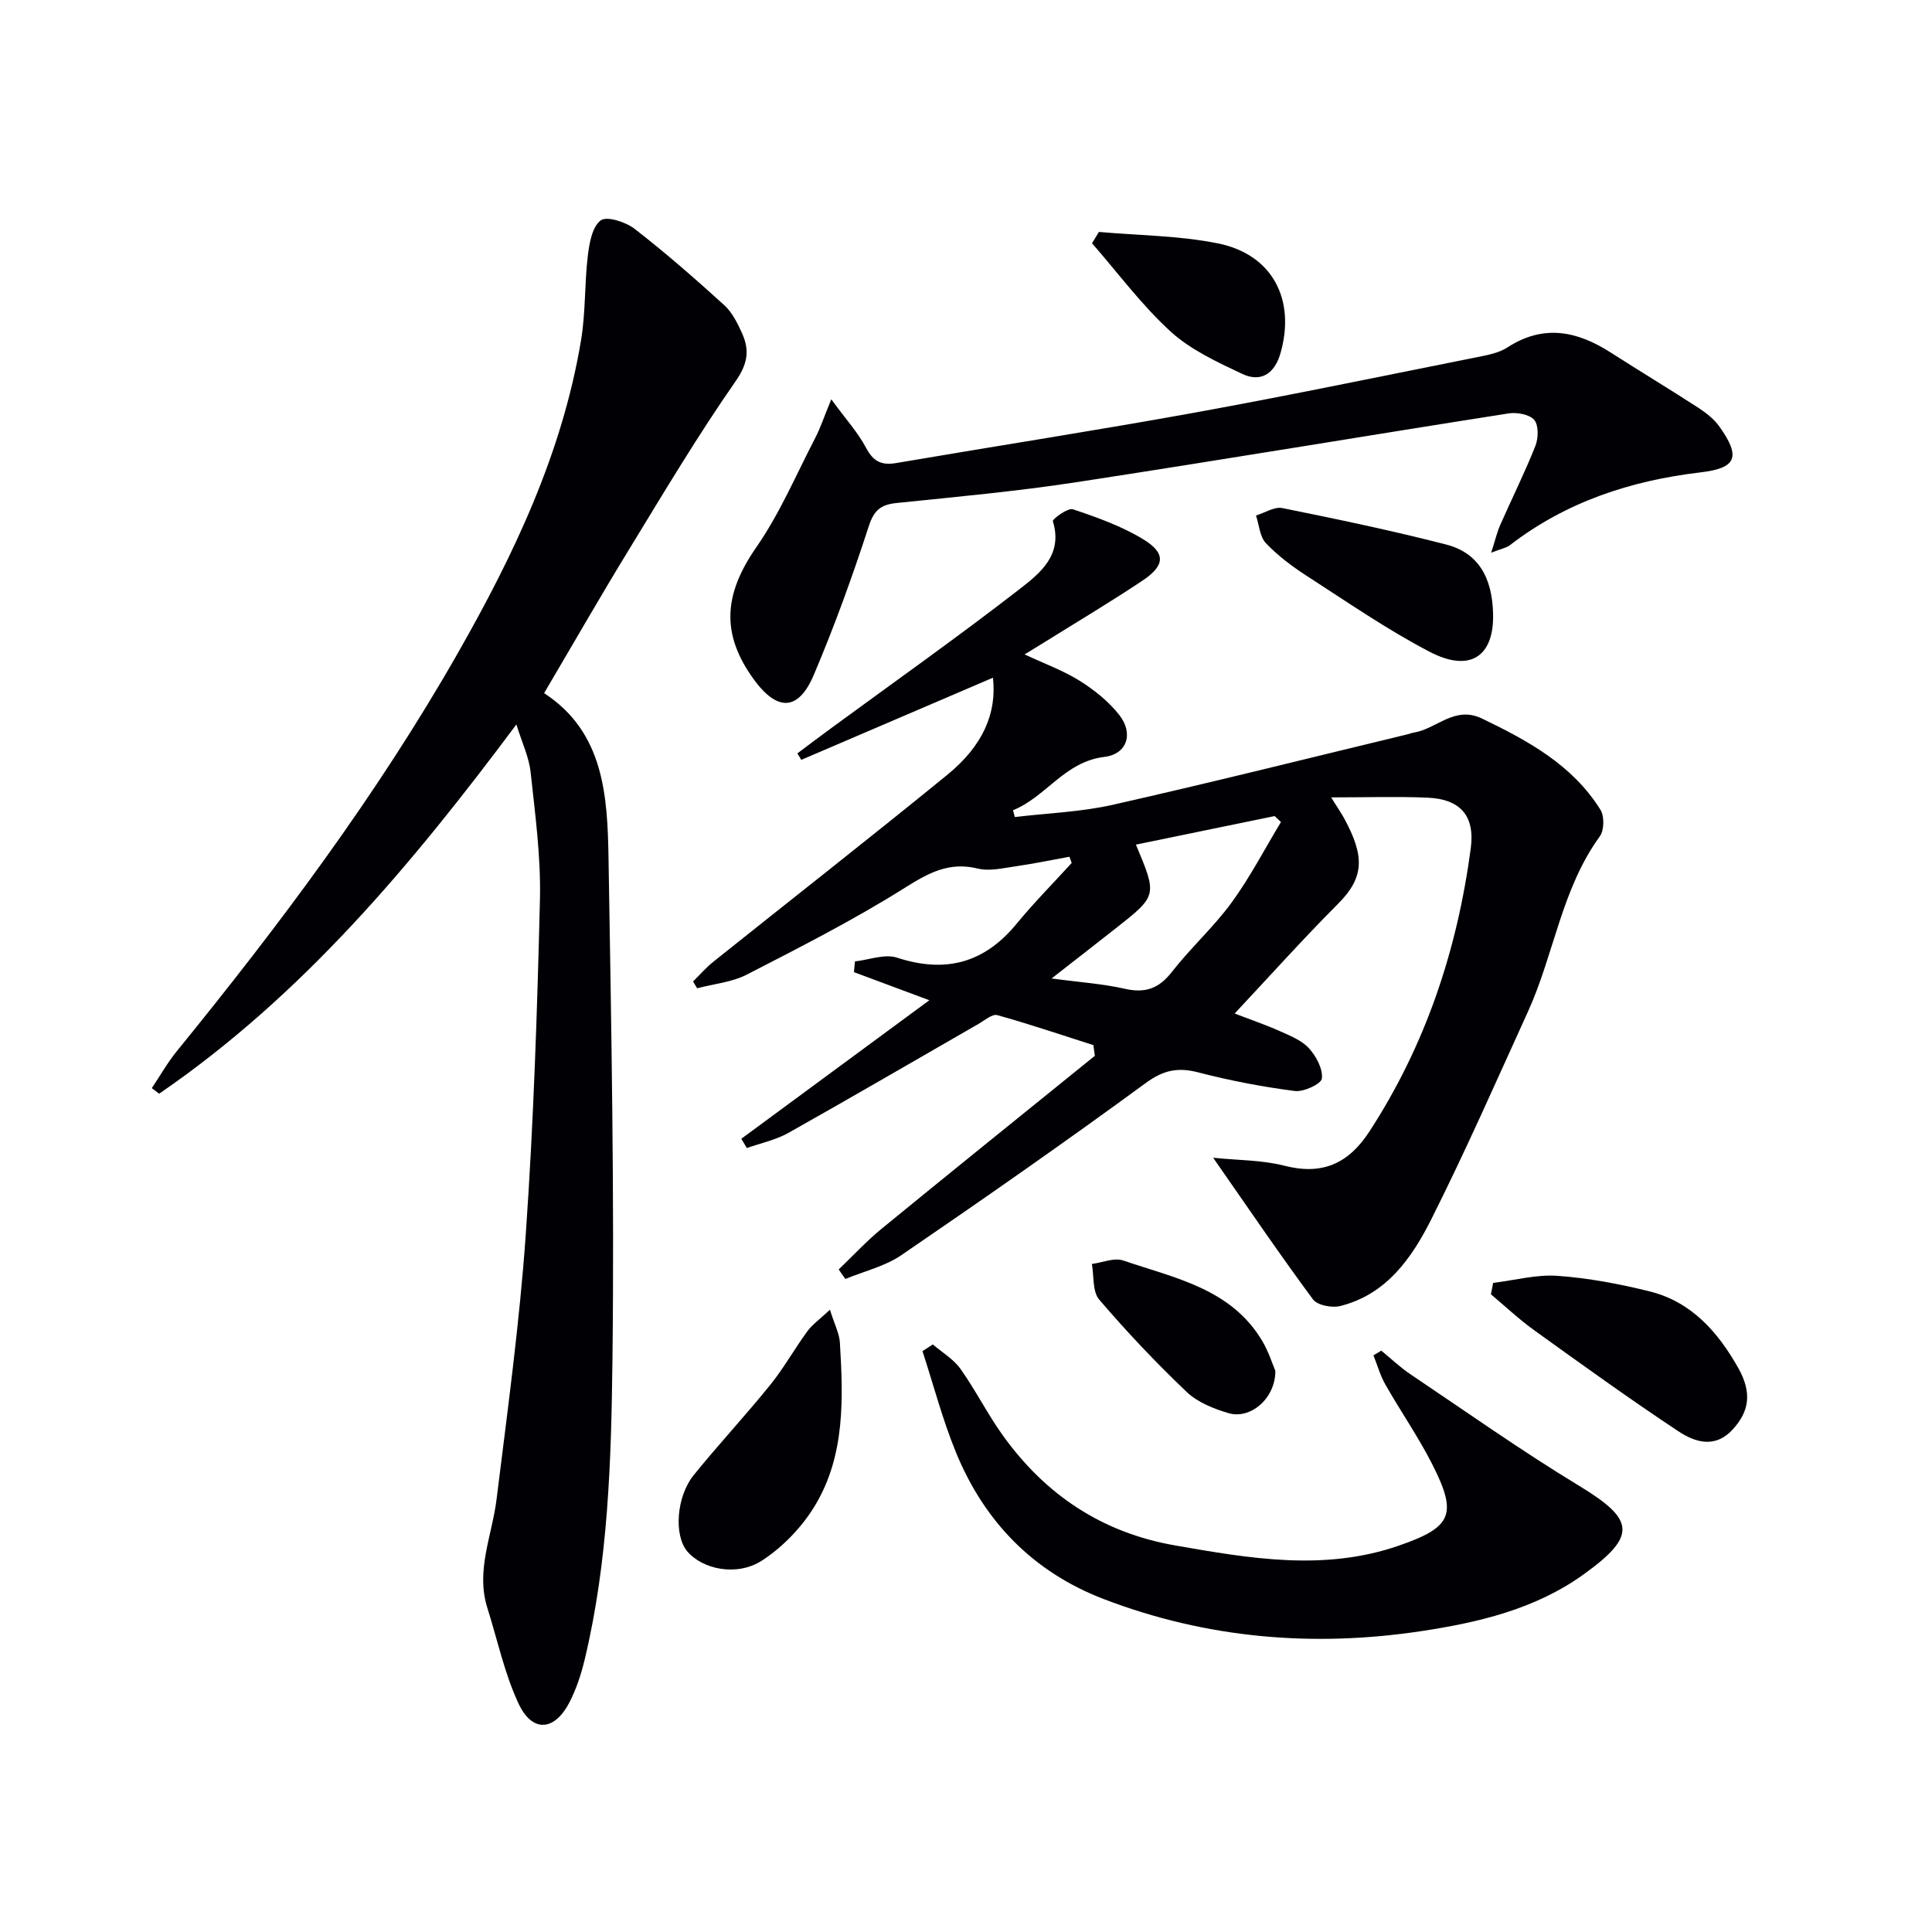
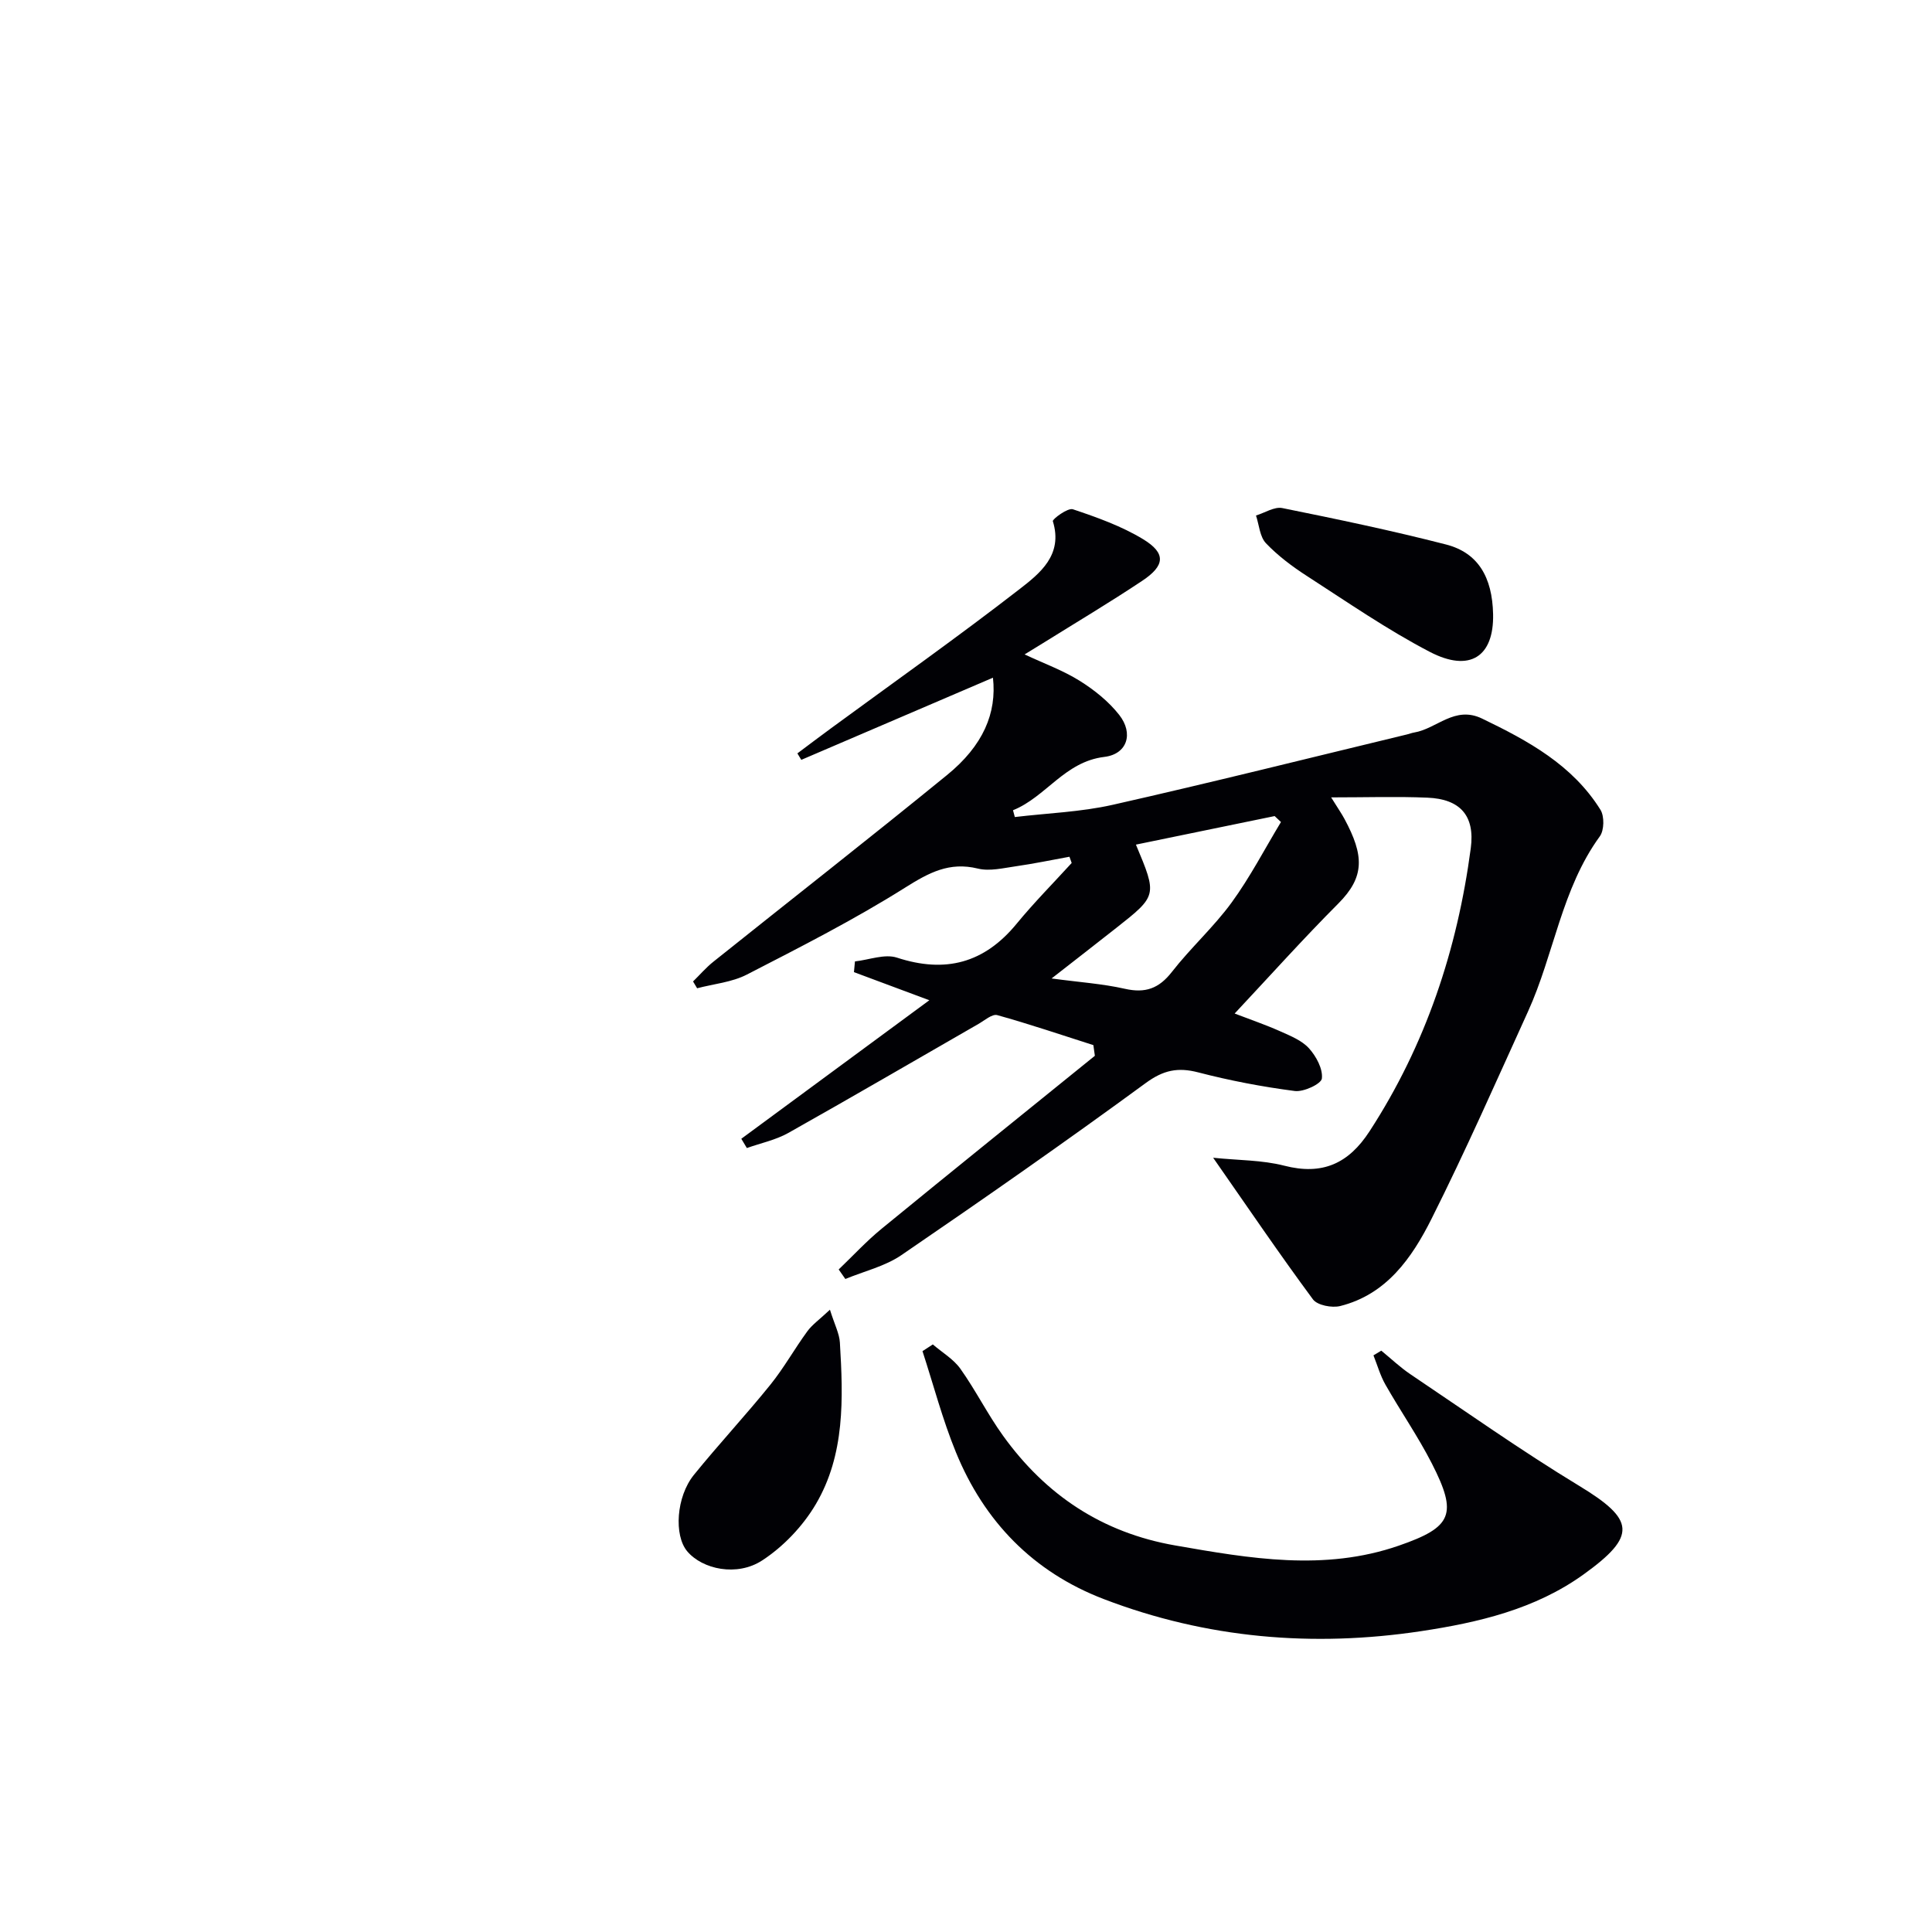
<svg xmlns="http://www.w3.org/2000/svg" enable-background="new 0 0 400 400" viewBox="0 0 400 400">
  <g fill="#010105">
    <path d="m205.58 140.31c-13.24 5.67-26.46 11.34-39.68 17.01-.27-.45-.54-.89-.81-1.34 2.34-1.75 4.66-3.51 7.01-5.23 13.01-9.54 26.19-18.86 38.94-28.74 4.23-3.28 9.11-7.1 6.94-14.1-.13-.41 3.1-2.83 4.15-2.47 4.99 1.67 10.06 3.48 14.53 6.19 4.78 2.91 4.58 5.46-.19 8.63-6.76 4.5-13.74 8.66-20.64 12.96-1.11.69-2.24 1.37-3.7 2.27 4.06 1.9 7.96 3.31 11.4 5.46 3.04 1.9 6 4.27 8.19 7.06 3.02 3.85 1.66 8.13-3.08 8.7-8.23.99-12.07 8.29-18.91 11.04.13.47.26.94.38 1.41 6.76-.81 13.64-1.04 20.25-2.53 20.38-4.6 40.65-9.68 60.97-14.58.49-.12.96-.31 1.45-.39 4.71-.78 8.39-5.62 14.06-2.89 9.55 4.6 18.73 9.6 24.52 18.89.83 1.34.78 4.24-.13 5.49-7.95 10.92-9.47 24.41-14.89 36.31-6.54 14.37-12.9 28.83-19.98 42.93-4.04 8.04-9.29 15.61-18.88 18.01-1.71.43-4.73-.15-5.64-1.37-6.88-9.3-13.38-18.87-20.67-29.33 5.21.54 10.12.46 14.71 1.64 7.91 2.04 13.33-.43 17.67-7.12 11.64-17.91 18.17-37.61 20.96-58.62.89-6.75-2.22-10.17-8.96-10.45-6.28-.27-12.57-.06-19.95-.06 1.47 2.36 2.18 3.38 2.76 4.46 4.08 7.58 4.23 11.99-1.28 17.52-7.27 7.29-14.15 14.97-21.46 22.77 3.35 1.29 6.47 2.35 9.46 3.69 2.1.94 4.45 1.88 5.93 3.51 1.49 1.65 2.9 4.26 2.67 6.25-.13 1.12-3.77 2.83-5.61 2.59-6.72-.87-13.42-2.15-19.97-3.85-4.23-1.1-7.22-.49-10.9 2.21-16.63 12.18-33.54 23.98-50.56 35.61-3.41 2.33-7.72 3.34-11.62 4.95-.46-.66-.92-1.31-1.38-1.97 2.96-2.83 5.75-5.87 8.91-8.45 14.65-12 29.41-23.87 44.13-35.79-.1-.74-.21-1.48-.31-2.21-6.62-2.11-13.21-4.35-19.9-6.21-1.05-.29-2.63 1.1-3.9 1.83-13.11 7.53-26.17 15.15-39.35 22.56-2.62 1.47-5.72 2.11-8.59 3.13-.38-.64-.76-1.28-1.15-1.92 12.67-9.34 25.35-18.68 38.93-28.68-6.06-2.26-10.83-4.04-15.61-5.82.07-.74.14-1.48.21-2.22 2.92-.32 6.15-1.61 8.7-.78 10.04 3.28 18.09 1.13 24.79-7.04 3.58-4.36 7.57-8.38 11.38-12.56-.15-.43-.31-.86-.46-1.29-3.69.67-7.36 1.44-11.07 1.97-2.62.37-5.44 1.08-7.89.48-5.92-1.45-10.14.85-15.06 3.94-10.53 6.63-21.68 12.3-32.76 18-3.1 1.6-6.85 1.93-10.31 2.84-.28-.47-.56-.94-.84-1.41 1.4-1.37 2.69-2.88 4.21-4.09 16.11-12.88 32.35-25.58 48.34-38.62 7.53-6.12 10.36-12.88 9.54-20.18zm59.63 29.88c-.44-.41-.88-.82-1.31-1.23-9.54 1.96-19.08 3.92-28.72 5.91 4.42 10.54 4.43 10.55-4.11 17.28-4.21 3.32-8.45 6.6-13.35 10.43 5.75.78 10.55 1.09 15.18 2.14 4.24.96 7.05-.06 9.73-3.5 3.87-4.97 8.64-9.26 12.35-14.34 3.83-5.25 6.85-11.1 10.23-16.69z" />
-     <path d="m106.91 149.99c-21.75 29.16-44.42 56.2-73.96 76.45-.51-.38-1.01-.76-1.52-1.15 1.72-2.57 3.25-5.29 5.19-7.67 21.24-26.11 41.4-52.99 58.1-82.28 11.65-20.43 21.72-41.55 25.6-65.03.94-5.7.69-11.59 1.38-17.35.31-2.61.91-6.01 2.67-7.33 1.25-.94 5.18.32 7.02 1.75 6.42 4.97 12.54 10.34 18.56 15.8 1.65 1.5 2.76 3.76 3.7 5.85 1.56 3.48 1.18 6.27-1.35 9.9-7.88 11.31-14.95 23.18-22.14 34.96-5.89 9.63-11.5 19.43-17.51 29.62 12.41 8.08 13.13 21.26 13.34 34.26.57 34.63 1.23 69.28.81 103.91-.25 20.72-.87 41.57-5.75 61.92-.73 3.04-1.73 6.11-3.17 8.88-3.1 5.97-7.69 6.29-10.53.21-2.91-6.23-4.35-13.15-6.44-19.76-2.46-7.78.98-15.03 1.9-22.53 2.26-18.28 4.77-36.56 6.05-54.92 1.61-23.05 2.37-46.17 2.93-69.28.21-8.76-.99-17.57-1.93-26.32-.34-3.16-1.81-6.19-2.95-9.89z" />
-     <path d="m308.73 114.43c.85-2.63 1.22-4.26 1.88-5.75 2.41-5.47 5.08-10.82 7.28-16.37.63-1.59.69-4.29-.25-5.38-1.01-1.16-3.62-1.61-5.36-1.33-29.85 4.68-59.65 9.68-89.52 14.25-12.3 1.88-24.72 3.01-37.11 4.29-3.23.33-4.68 1.42-5.77 4.78-3.38 10.4-7.11 20.72-11.38 30.78-3.19 7.53-7.54 7.64-12.38 1.03-6.95-9.49-6.26-17.74.47-27.43 4.87-7.01 8.26-15.05 12.22-22.68 1.03-1.99 1.74-4.16 3.3-7.95 3 4.11 5.51 6.86 7.19 10.03 1.49 2.83 3.18 3.69 6.24 3.17 20.62-3.52 41.3-6.72 61.87-10.45 19.56-3.55 39.03-7.61 58.53-11.5 2.11-.42 4.4-.85 6.14-1.98 7.47-4.86 14.44-3.42 21.4 1.05 6.02 3.86 12.15 7.55 18.15 11.44 1.64 1.07 3.3 2.38 4.41 3.96 4.41 6.25 3.48 8.53-3.96 9.41-14.47 1.71-27.85 6.1-39.52 15.11-.71.53-1.71.69-3.83 1.52z" />
    <path d="m285.98 279.64c2.01 1.64 3.9 3.45 6.04 4.89 11.58 7.78 23 15.86 34.92 23.09 11.55 7 12.05 10.35.89 18.37-10.01 7.19-21.75 9.93-33.58 11.72-22.4 3.38-44.47 1.51-65.73-6.64-14.58-5.58-24.74-16.04-30.61-30.4-2.78-6.79-4.64-13.94-6.92-20.93.71-.46 1.42-.93 2.14-1.39 1.93 1.66 4.28 3.03 5.71 5.04 3.17 4.46 5.63 9.42 8.83 13.86 8.83 12.27 20.51 20.08 35.65 22.72 15.47 2.7 30.87 5.38 46.29.04 11.07-3.83 12.22-6.48 6.83-17.03-2.87-5.61-6.49-10.83-9.61-16.32-1.07-1.88-1.66-4.02-2.47-6.05.54-.32 1.08-.64 1.62-.97z" />
    <path d="m171.83 271.16c.97 3.11 1.95 4.93 2.06 6.81.69 11.51 1.09 23.19-5.01 33.5-2.67 4.51-6.68 8.73-11.06 11.59-5.25 3.43-12.41 1.84-15.54-1.88-2.77-3.29-2.29-11.29 1.39-15.83 5.13-6.33 10.7-12.31 15.82-18.65 2.81-3.48 5.01-7.45 7.66-11.07 1.01-1.38 2.5-2.42 4.68-4.47z" />
-     <path d="m309.14 265.61c4.46-.54 8.97-1.78 13.36-1.46 6.4.46 12.8 1.67 19.04 3.22 8.64 2.14 14.15 8.41 18.34 15.84 2.91 5.16 2.28 9.03-1.15 12.75-3.71 4.03-7.86 2.61-11.29.34-10.08-6.68-19.89-13.76-29.71-20.82-3.18-2.28-6.05-4.99-9.05-7.51.15-.78.31-1.57.46-2.36z" />
    <path d="m309.13 127.17c.18 8.76-4.79 12.13-13.13 7.78-8.79-4.58-17.01-10.27-25.36-15.66-3.06-1.97-6.05-4.21-8.54-6.82-1.28-1.35-1.41-3.79-2.06-5.74 1.82-.55 3.8-1.87 5.45-1.54 11.34 2.29 22.68 4.66 33.89 7.54 6.62 1.7 9.59 6.74 9.75 14.44z" />
-     <path d="m227.52 48.02c8.22.73 16.59.75 24.63 2.37 11.28 2.26 16.16 11.64 12.95 22.77-1.19 4.15-4.01 6.09-7.89 4.26-5.2-2.46-10.69-4.98-14.85-8.78-5.99-5.47-10.9-12.13-16.27-18.28.48-.78.95-1.56 1.43-2.34z" />
-     <path d="m264.05 283.82c.02 5.73-5.15 10.07-9.64 8.77-3.1-.9-6.46-2.25-8.73-4.41-6.35-6.05-12.41-12.45-18.1-19.11-1.43-1.67-1.06-4.88-1.52-7.38 2.18-.28 4.62-1.36 6.48-.72 10.68 3.65 22.36 5.8 28.81 16.69 1.32 2.23 2.11 4.78 2.7 6.16z" />
  </g>
</svg>